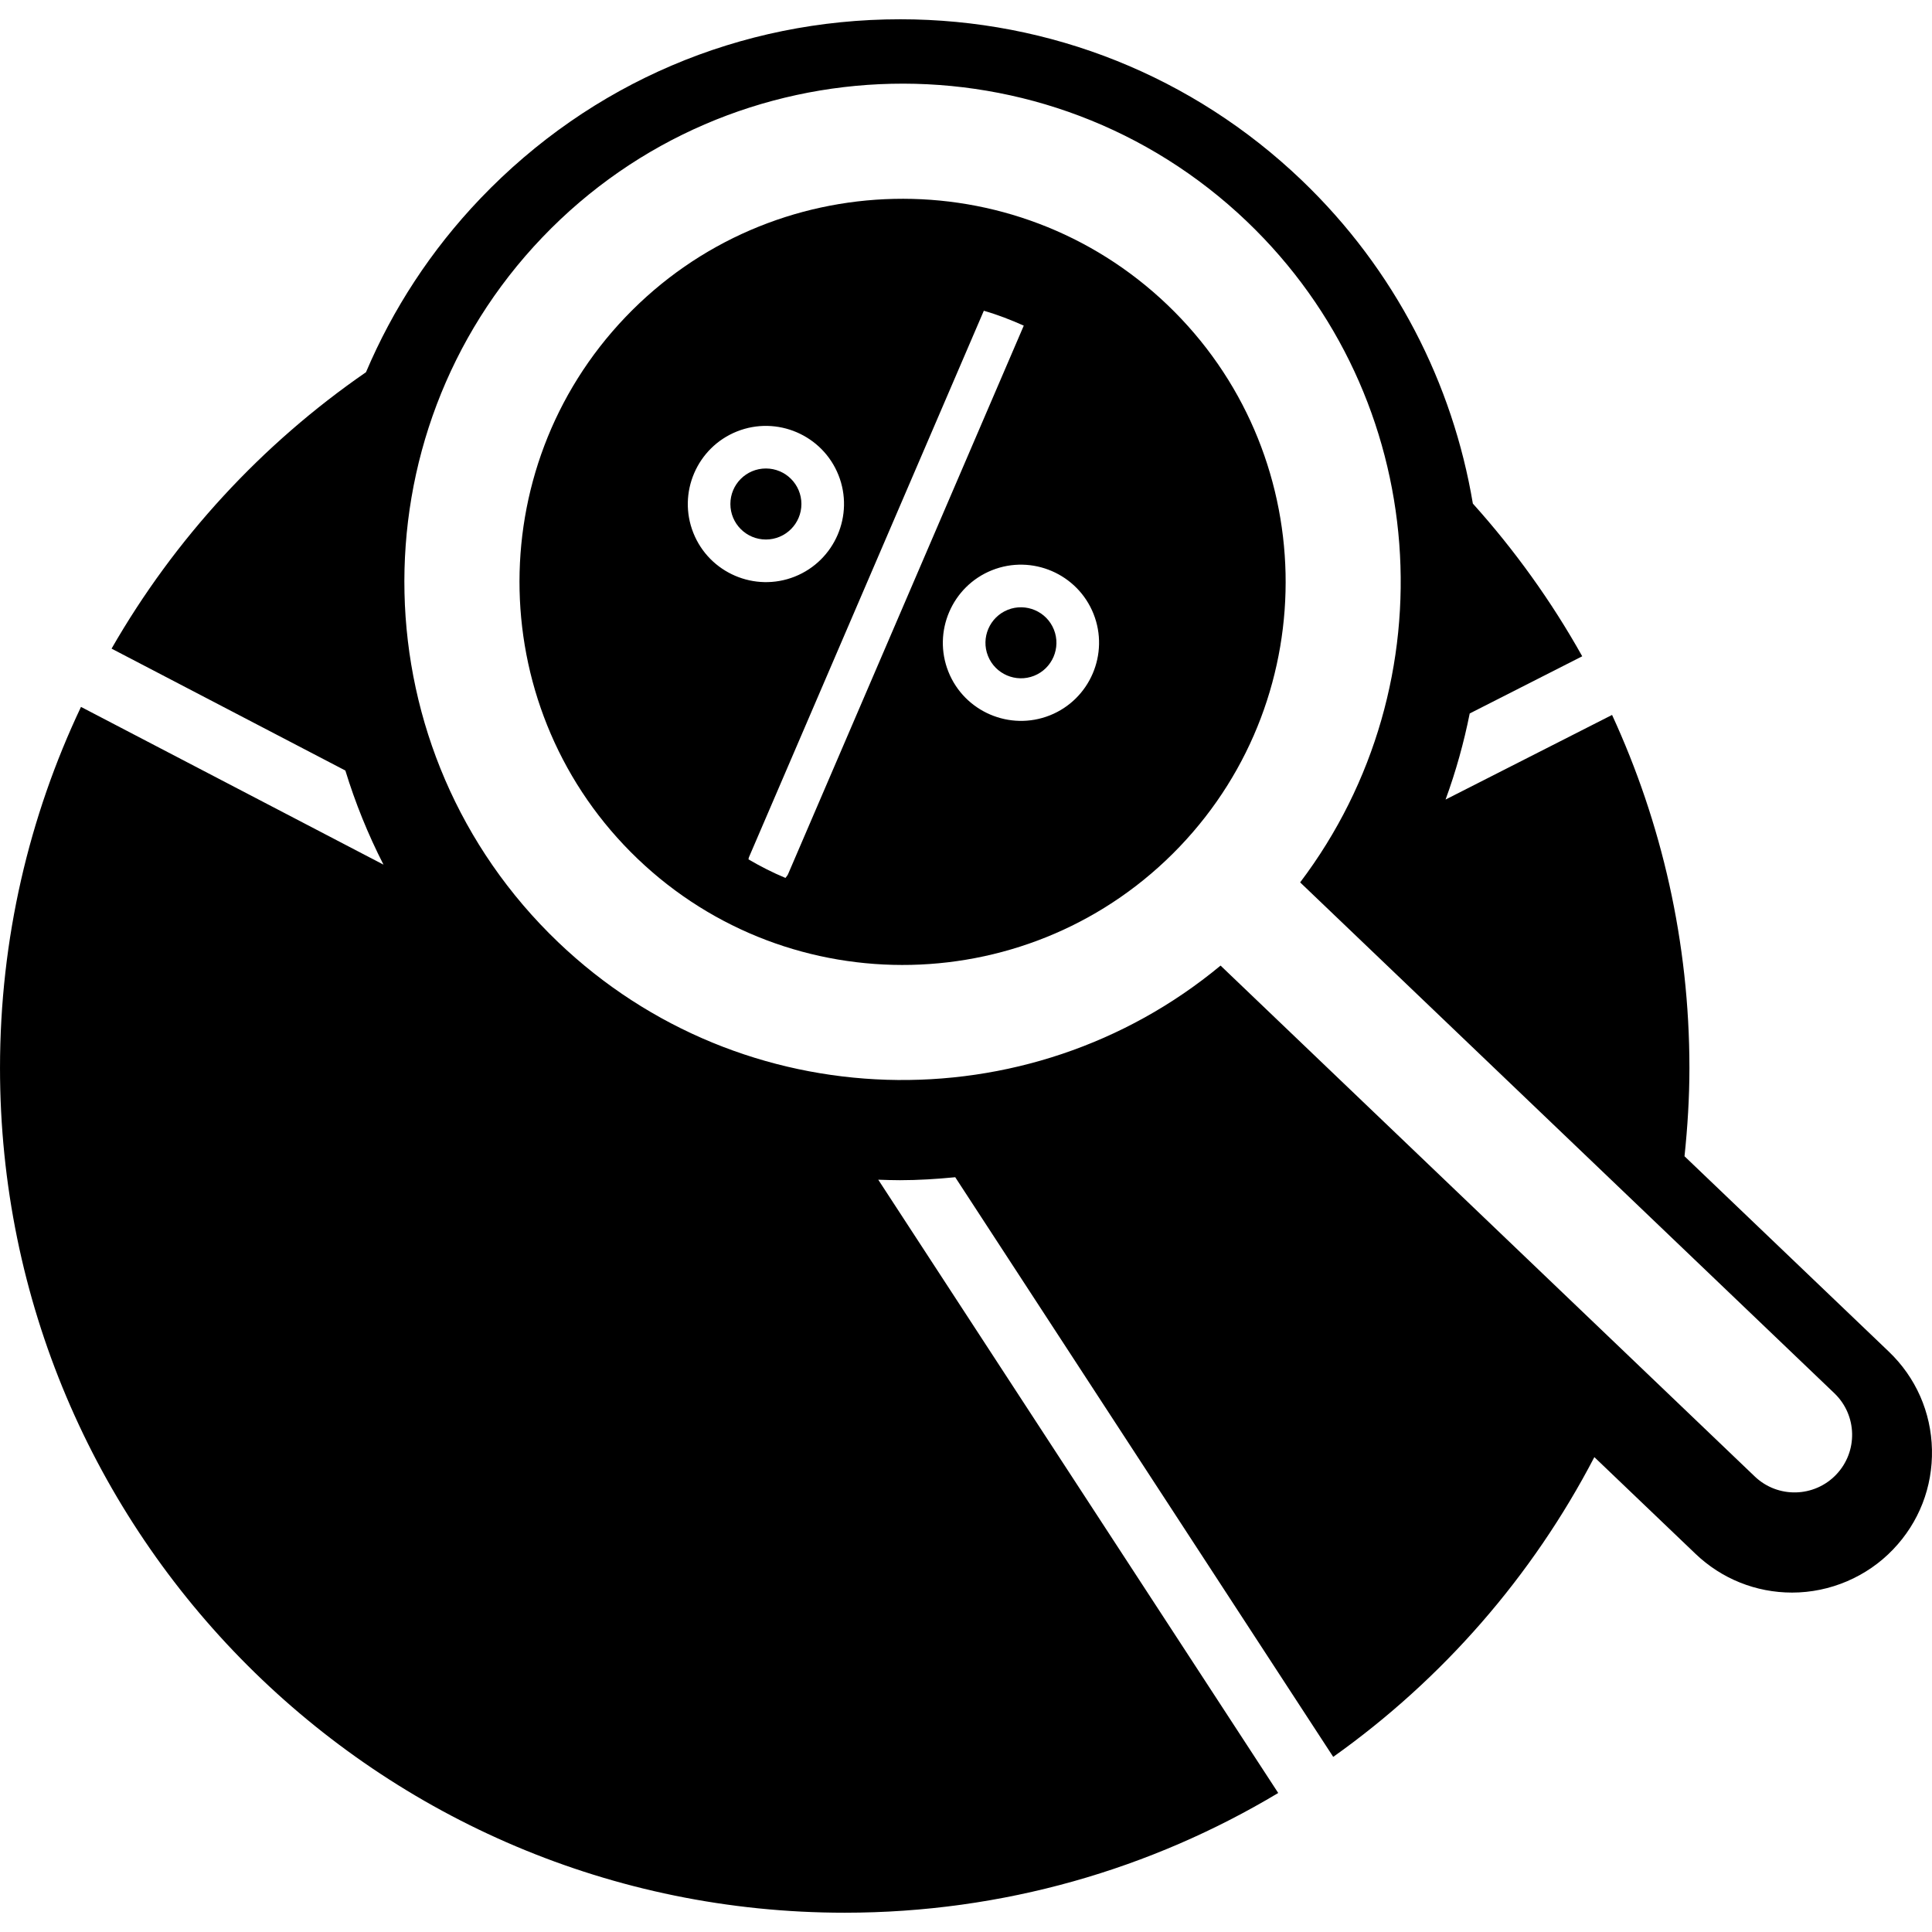
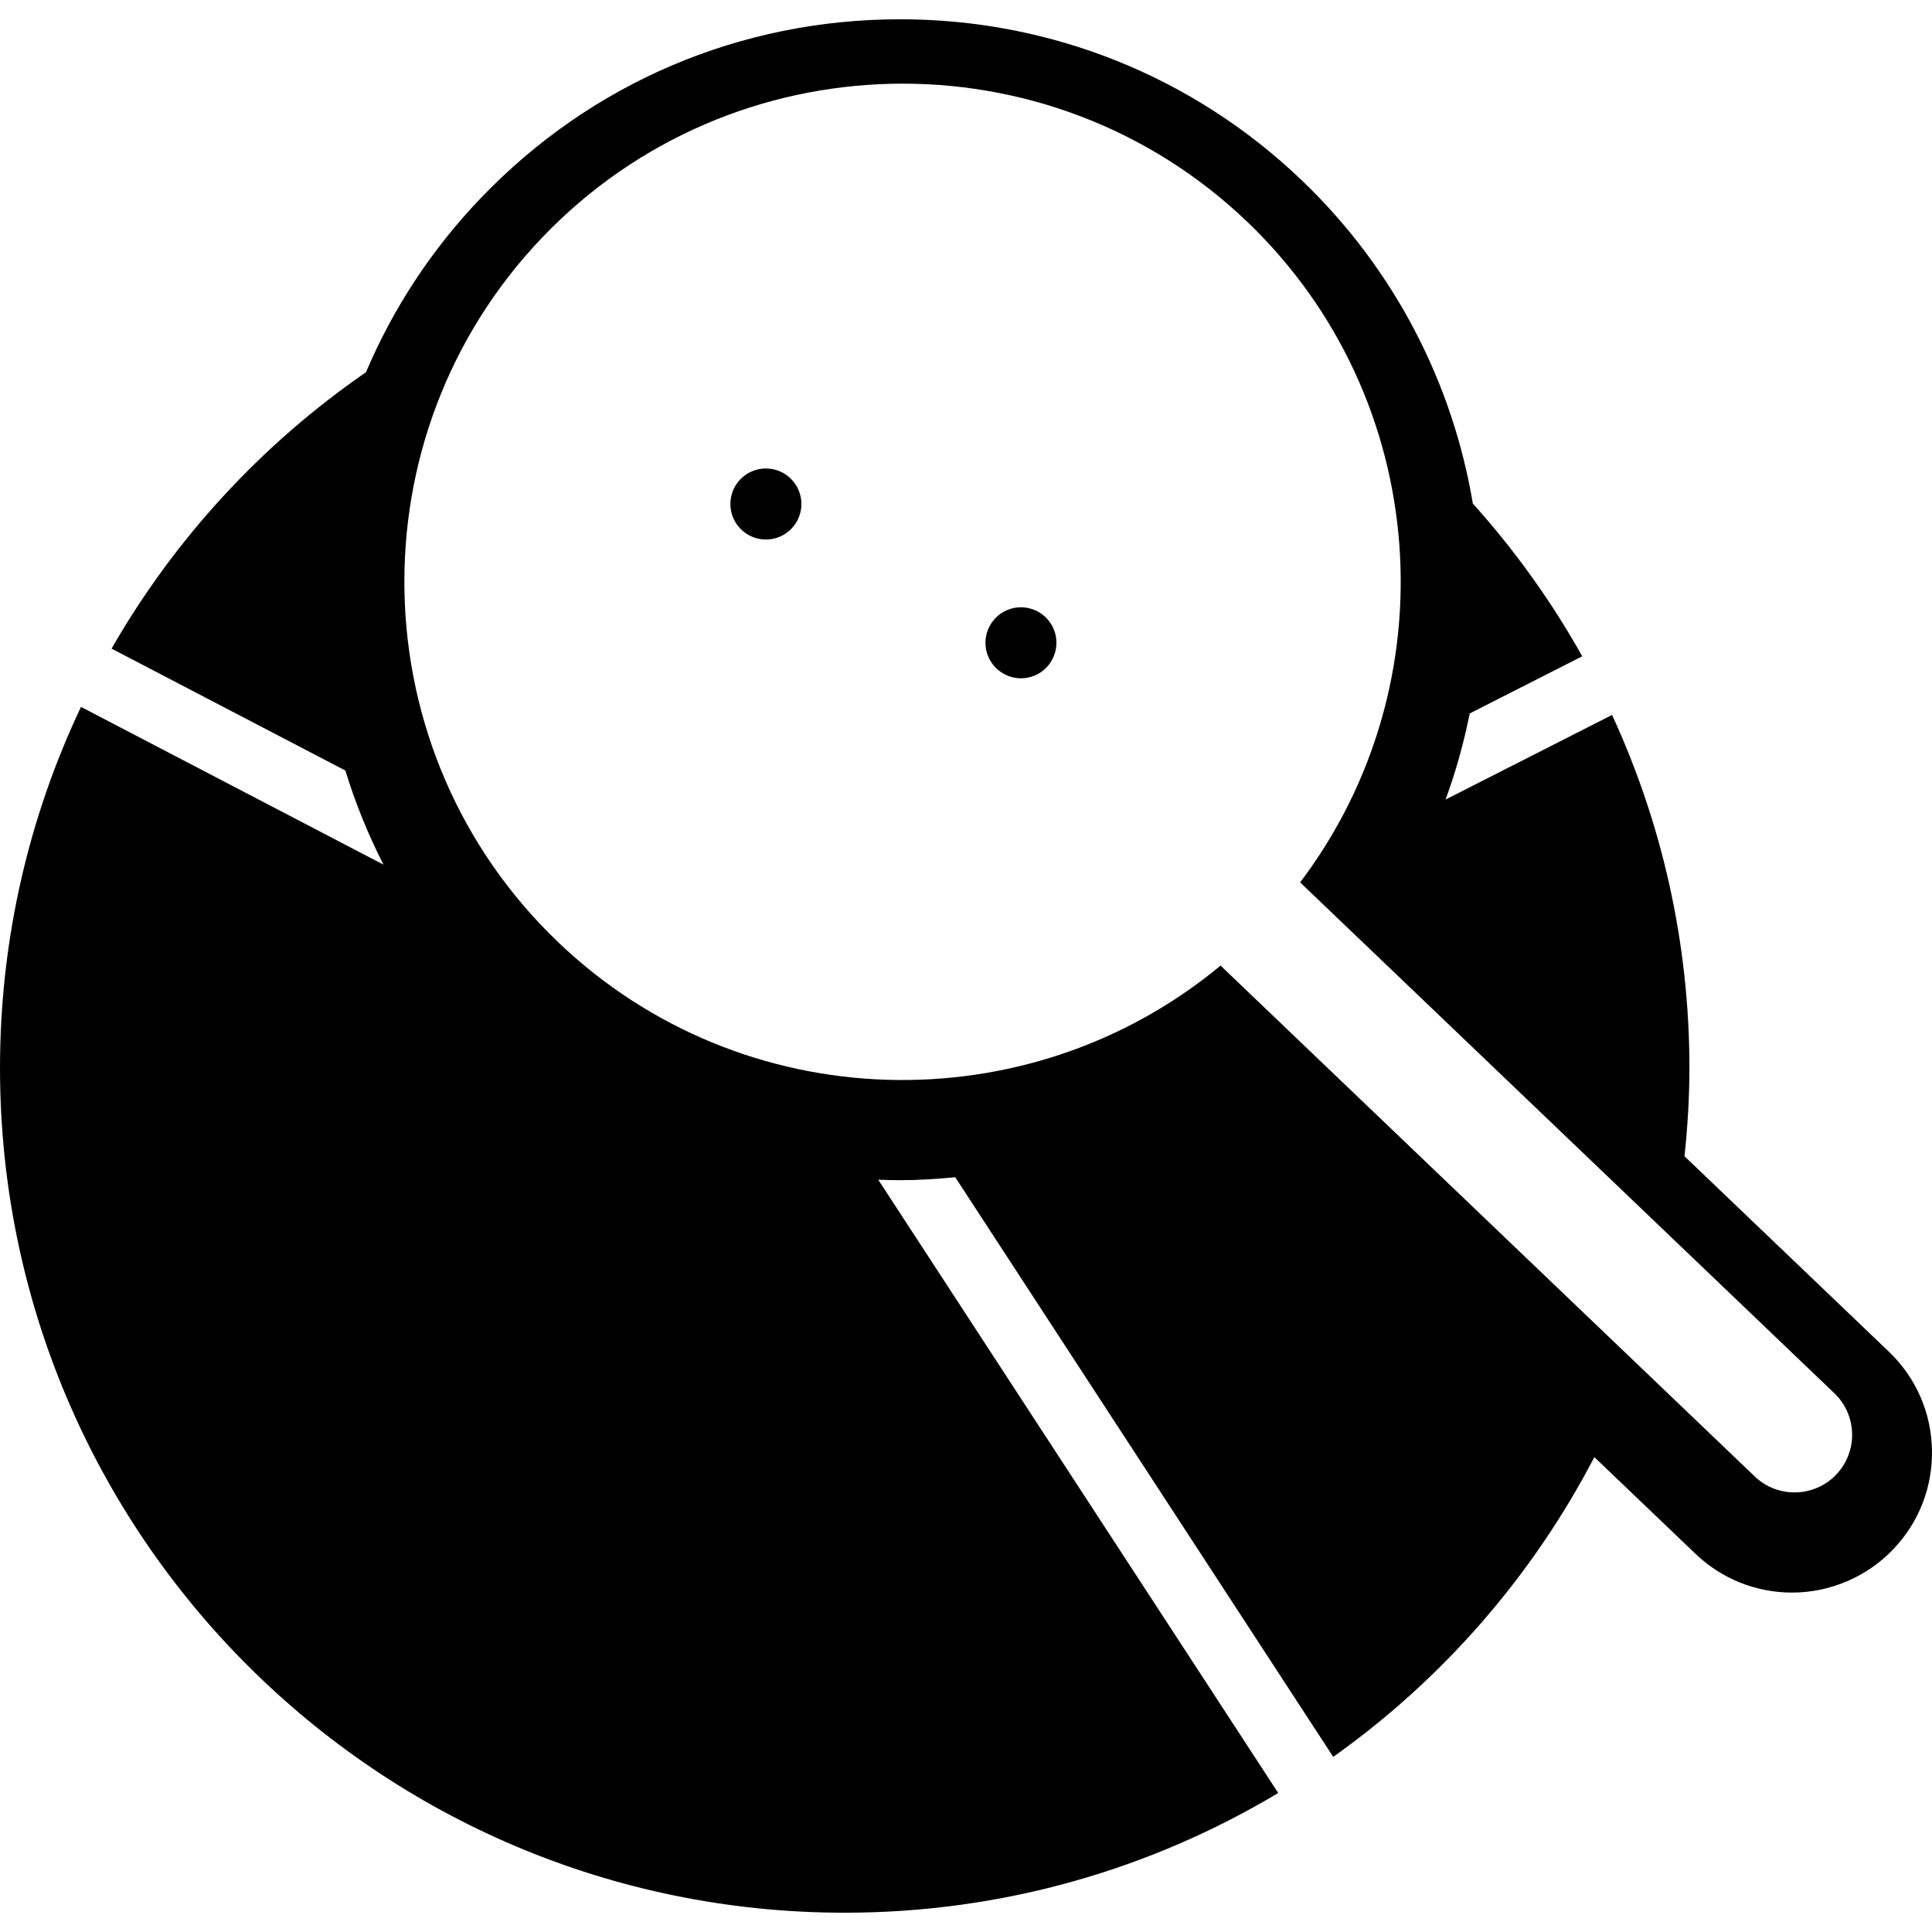
<svg xmlns="http://www.w3.org/2000/svg" fill="#000000" version="1.1" id="Capa_1" width="800px" height="800px" viewBox="0 0 112.987 112.988" xml:space="preserve">
  <g>
    <g>
      <path d="M58.938,35.662c-1.063,0.426-1.584,1.637-1.159,2.699c0.425,1.064,1.635,1.584,2.698,1.16    c1.063-0.424,1.582-1.635,1.158-2.699S60.002,35.24,58.938,35.662z" />
      <circle cx="44.791" cy="29.475" r="2.077" />
-       <path d="M36.585,18.537c-8.542,8.934-8.224,23.15,0.708,31.691c8.932,8.542,23.148,8.227,31.691-0.707    c8.541-8.932,8.223-23.148-0.709-31.689C59.344,9.289,45.127,9.604,36.585,18.537z M40.548,31.166    c-0.932-2.338,0.212-5,2.551-5.934c2.34-0.932,5.002,0.211,5.936,2.551c0.933,2.338-0.211,5.002-2.551,5.936    C44.144,34.653,41.481,33.508,40.548,31.166z M46.085,51.128c-0.036,0.082-0.1,0.146-0.15,0.215    c-0.746-0.309-1.464-0.676-2.163-1.086c0.014-0.037,0.009-0.076,0.024-0.115l13.74-31.969c0.8,0.23,1.576,0.531,2.336,0.871    L46.085,51.128z M61.4,41.835c-2.34,0.932-5.003-0.213-5.936-2.551c-0.933-2.338,0.211-5.002,2.549-5.936    c2.342-0.934,5.004,0.211,5.938,2.551C64.883,38.24,63.739,40.902,61.4,41.835z" />
      <path d="M110.462,79.046L98.514,67.621c0.178-1.699,0.287-3.414,0.287-5.162c0-7.373-1.629-14.363-4.524-20.648L84.54,46.76    c0.604-1.65,1.072-3.334,1.412-5.035l6.58-3.344c-1.8-3.217-3.95-6.209-6.396-8.93c-1.176-7.004-4.541-13.68-10.02-18.92    c-6.34-6.064-14.674-9.404-23.467-9.404c-9.371,0-18.091,3.723-24.551,10.477c-2.911,3.045-5.138,6.496-6.695,10.164    c-6.086,4.199-11.185,9.726-14.879,16.165l13.673,7.129c0.577,1.883,1.321,3.725,2.23,5.504L4.736,41.341    C1.703,47.744,0,54.902,0,62.458c0,27.285,22.117,49.402,49.4,49.402c9.271,0,17.94-2.561,25.353-7.002L51.362,68.992    c0.422,0.014,0.844,0.029,1.268,0.029c1.085,0,2.161-0.07,3.234-0.174l22.106,33.899c6.381-4.533,11.635-10.545,15.271-17.53    l5.911,5.651c1.529,1.465,3.537,2.271,5.654,2.271c2.223,0,4.379-0.922,5.91-2.527c1.512-1.578,2.316-3.648,2.269-5.836    C112.938,82.589,112.041,80.556,110.462,79.046z M107.383,86.24c-1.285,1.344-3.418,1.393-4.763,0.105L71.381,56.47    c-11.229,9.318-27.949,8.947-38.743-1.373C21.022,43.989,20.608,25.5,31.716,13.883c11.11-11.619,29.6-12.029,41.215-0.922    c10.793,10.322,11.908,27.01,3.104,38.643l31.239,29.873C108.621,82.763,108.668,84.896,107.383,86.24z" />
    </g>
  </g>
</svg>